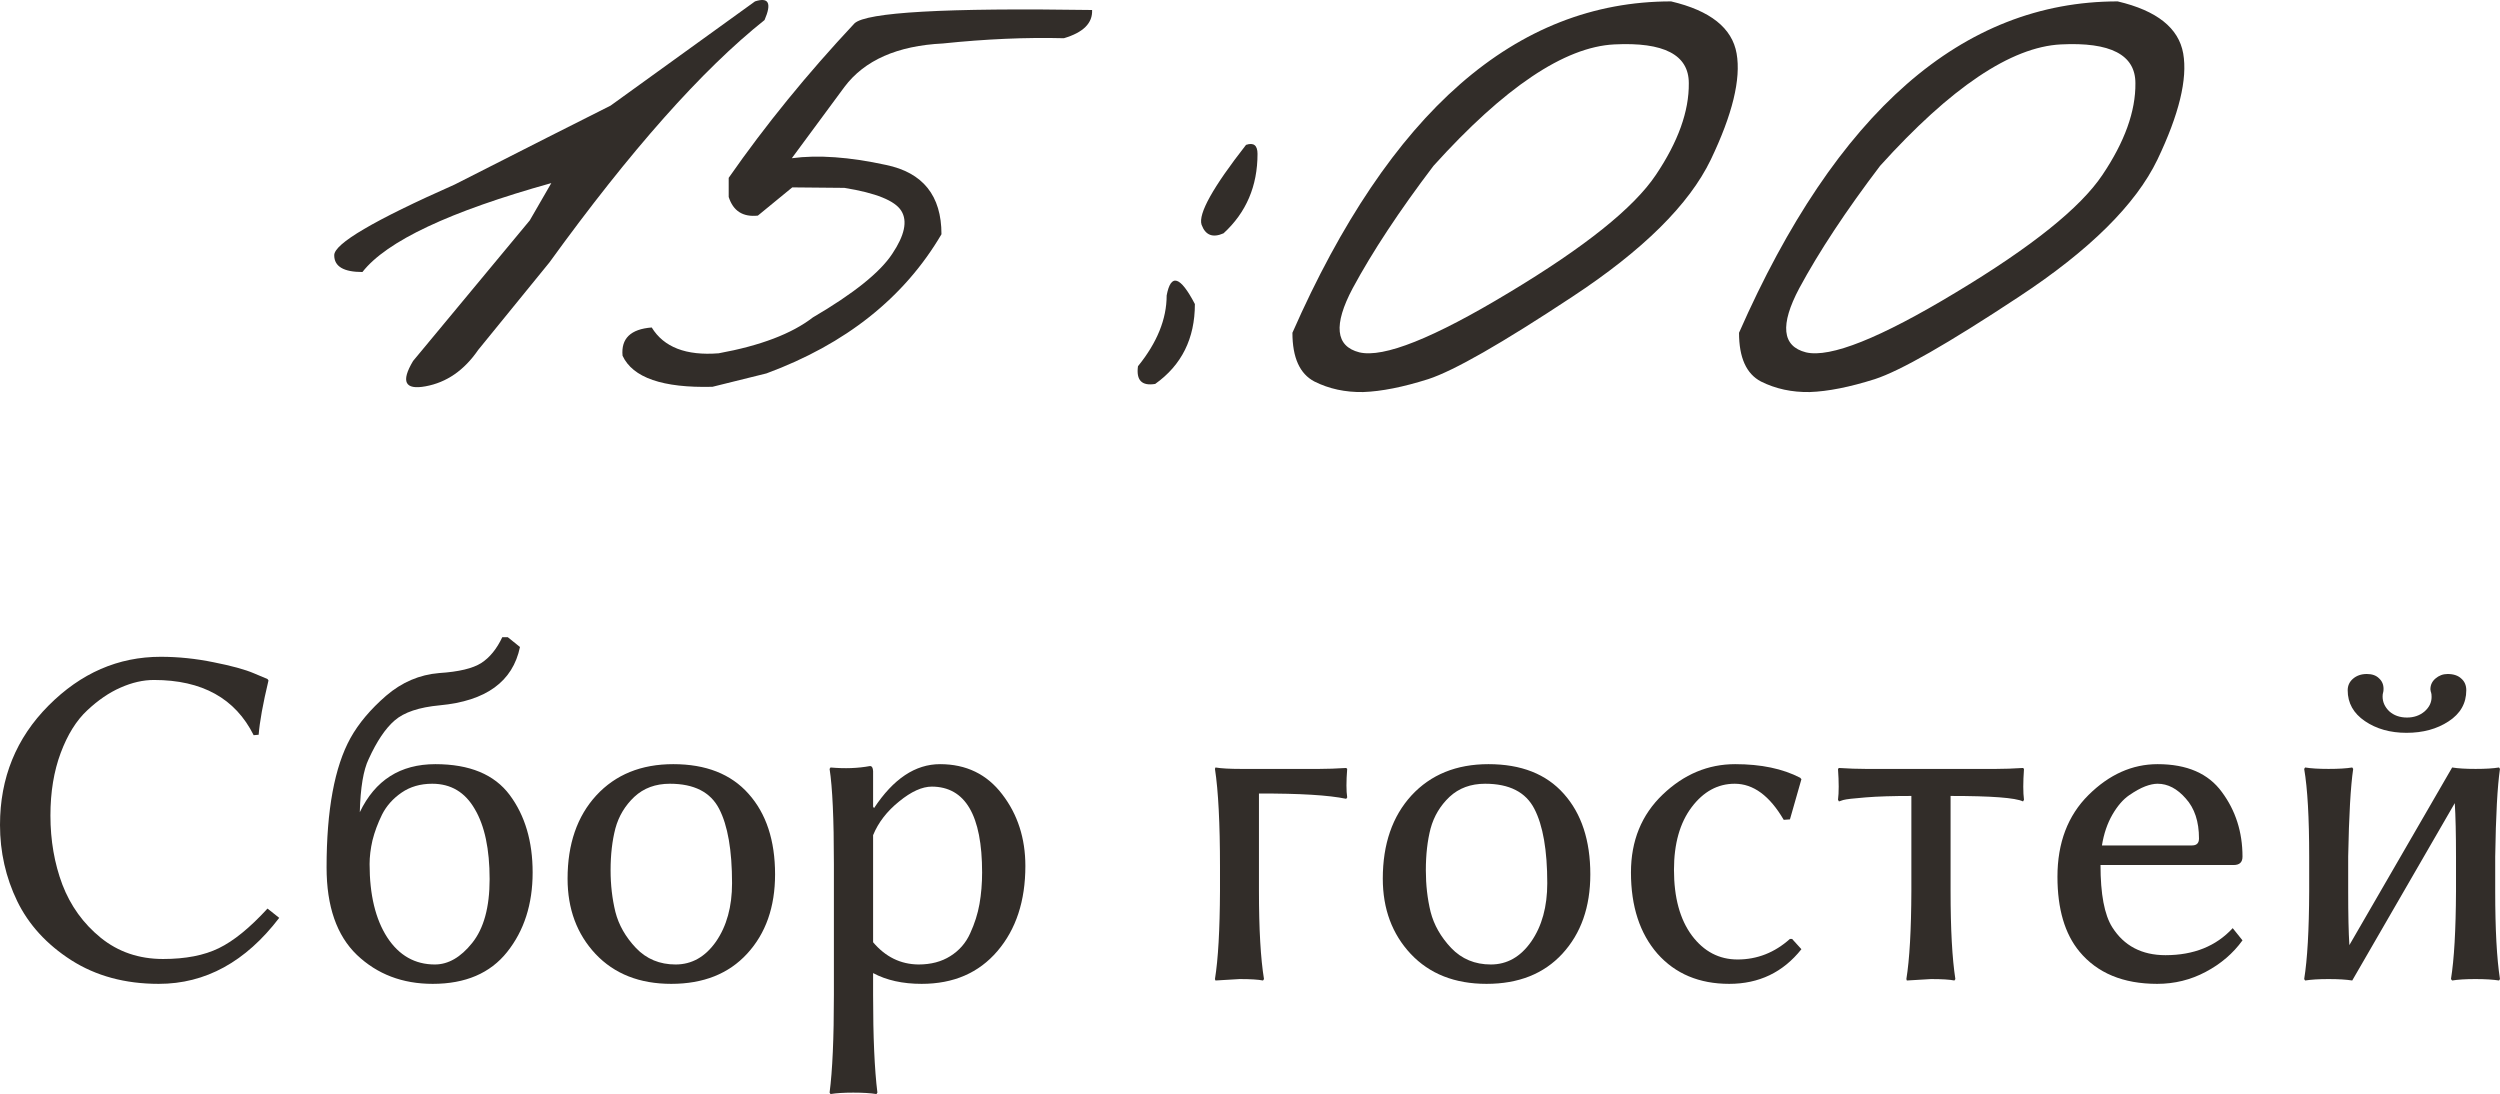
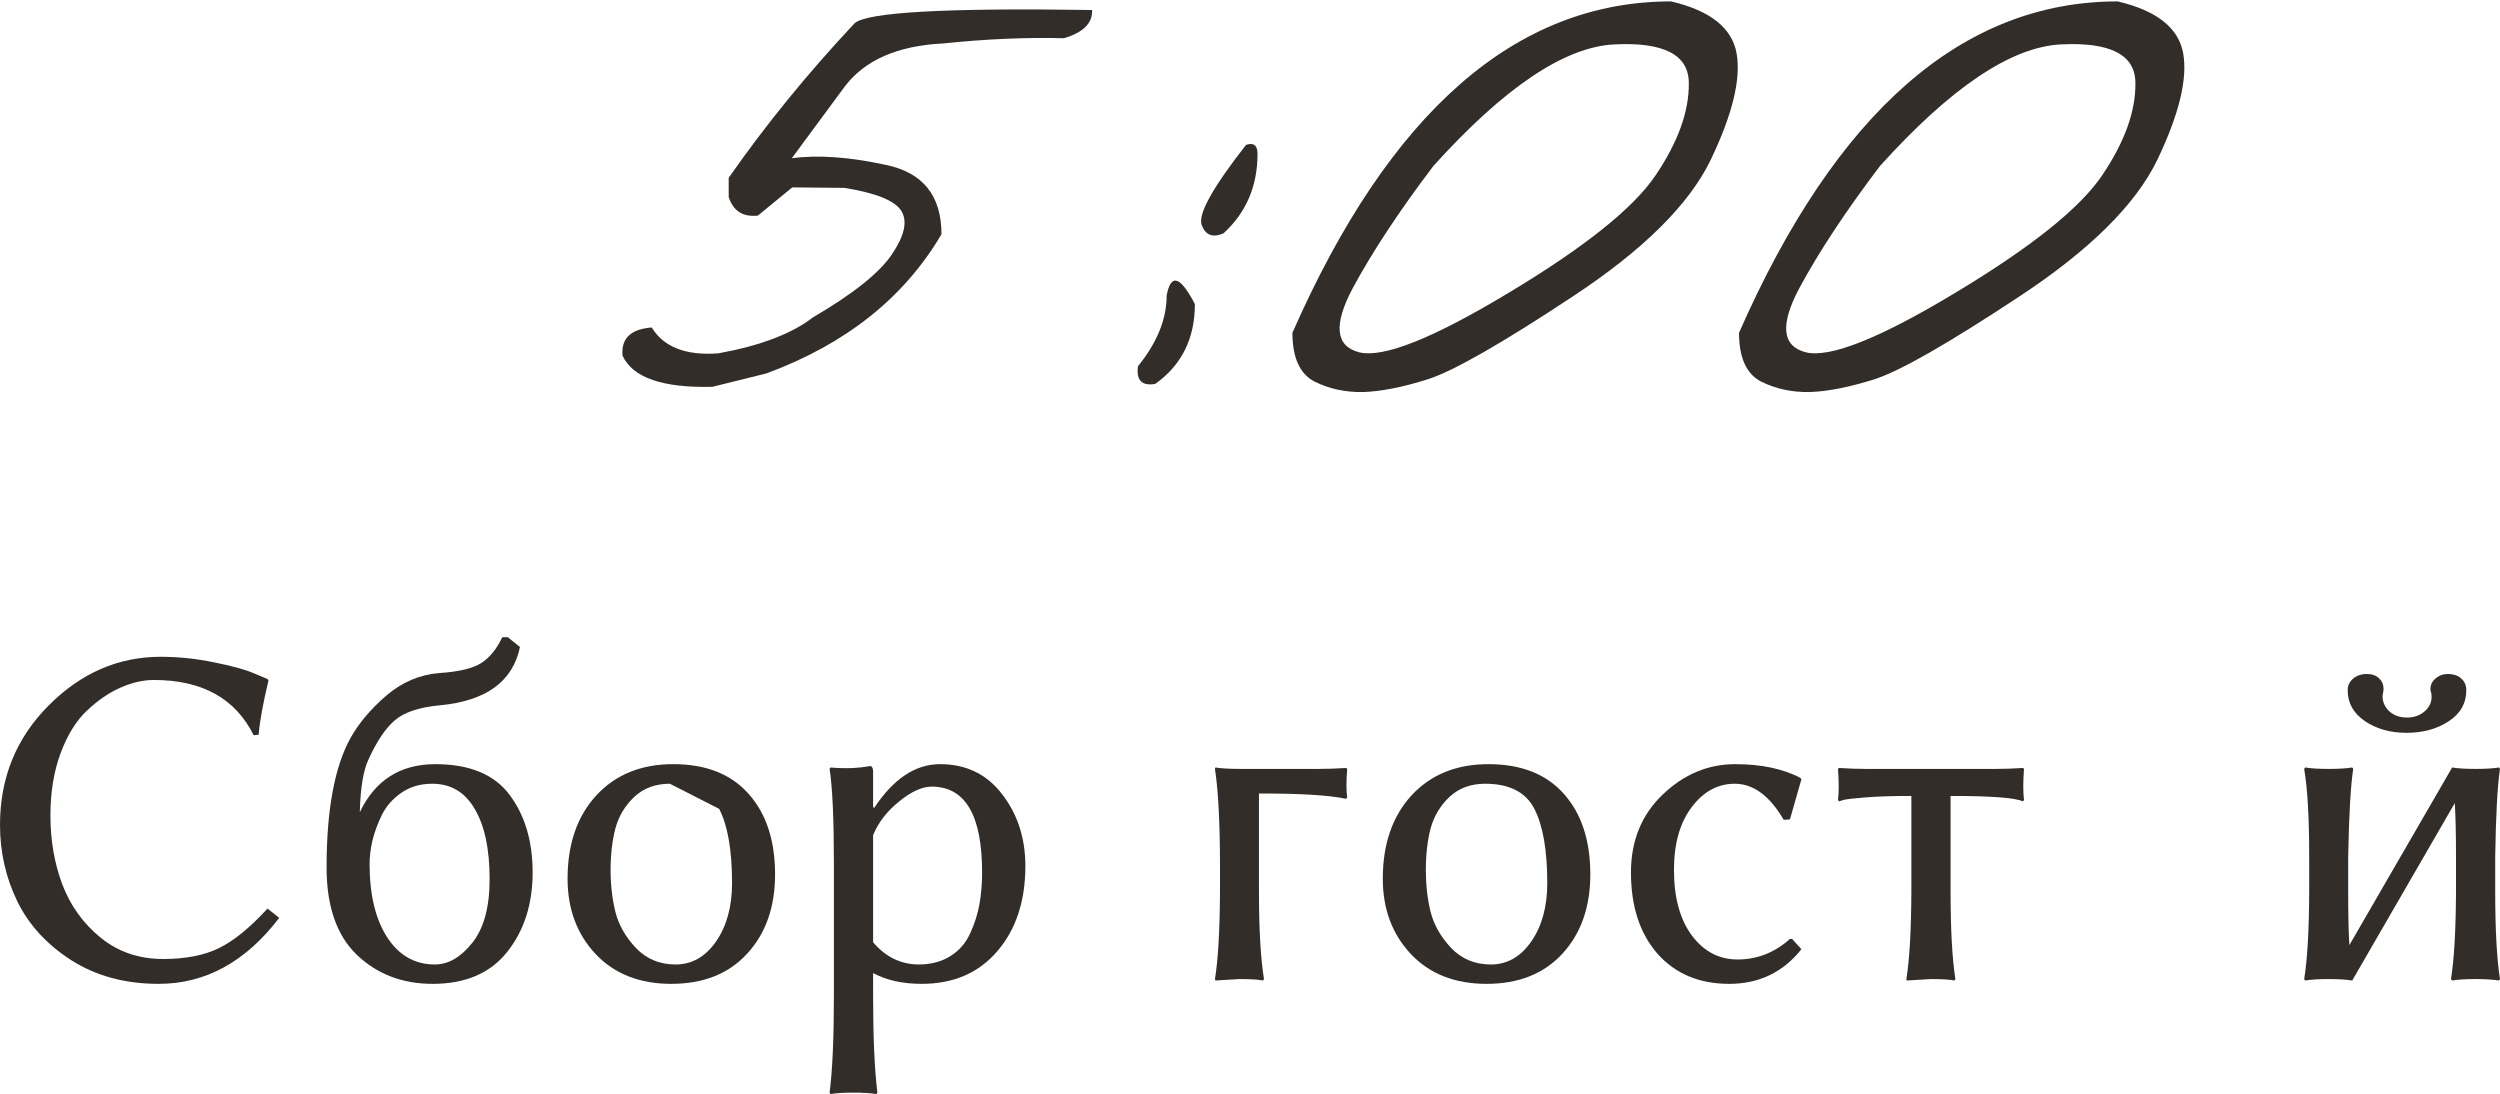
<svg xmlns="http://www.w3.org/2000/svg" viewBox="0 0 71.484 31.283" fill="none">
-   <path d="M21.588 0.04C21.98 -0.088 22.071 0.09 21.861 0.573C20.075 1.995 18.024 4.306 15.709 7.505L13.672 10.007C13.271 10.59 12.77 10.936 12.168 11.046C11.576 11.155 11.457 10.914 11.812 10.321L15.148 6.302L15.764 5.235C12.856 6.047 11.056 6.894 10.363 7.778C9.826 7.778 9.557 7.619 9.557 7.3C9.548 6.972 10.696 6.297 13.002 5.276L15.668 3.923C16.087 3.713 16.684 3.412 17.459 3.02L21.588 0.04Z" fill="#322D29" />
  <path d="M30.42 1.093C29.335 1.065 28.182 1.116 26.961 1.243C25.658 1.307 24.719 1.722 24.145 2.487L22.641 4.524C23.388 4.424 24.286 4.488 25.334 4.716C26.391 4.935 26.92 5.595 26.92 6.698C25.854 8.512 24.186 9.838 21.916 10.677L20.371 11.06C18.949 11.096 18.092 10.8 17.801 10.171C17.755 9.679 18.033 9.41 18.635 9.364C18.981 9.929 19.619 10.175 20.549 10.102C21.743 9.884 22.641 9.542 23.242 9.077C24.409 8.394 25.165 7.787 25.512 7.259C25.867 6.73 25.954 6.32 25.771 6.028C25.589 5.737 25.047 5.518 24.145 5.372L22.654 5.358L21.67 6.165C21.242 6.211 20.964 6.033 20.836 5.632V5.085C21.884 3.581 23.083 2.109 24.432 0.669C24.769 0.35 27.034 0.222 31.227 0.286C31.245 0.66 30.976 0.929 30.42 1.093Z" fill="#322D29" />
  <path d="M35.629 4.142C35.848 4.069 35.957 4.155 35.957 4.401C35.957 5.322 35.633 6.078 34.986 6.671C34.676 6.808 34.467 6.726 34.357 6.425C34.257 6.115 34.681 5.354 35.629 4.142ZM34.166 8.694C34.166 9.679 33.788 10.44 33.031 10.978C32.648 11.041 32.484 10.873 32.539 10.472C33.086 9.797 33.359 9.123 33.359 8.448C33.478 7.81 33.747 7.892 34.166 8.694Z" fill="#322D29" />
  <path d="M47.783 0.04C48.904 0.304 49.529 0.801 49.656 1.53C49.784 2.259 49.538 3.271 48.918 4.565C48.298 5.851 46.976 7.158 44.953 8.489C42.939 9.82 41.567 10.604 40.838 10.841C40.118 11.069 39.498 11.192 38.978 11.21C38.468 11.219 38.003 11.119 37.584 10.909C37.165 10.69 36.955 10.226 36.955 9.515C39.735 3.198 43.345 0.04 47.783 0.04ZM38.678 8.243C38.122 9.291 38.186 9.902 38.869 10.075C39.562 10.239 40.988 9.67 43.148 8.366C45.318 7.063 46.717 5.942 47.346 5.003C47.984 4.055 48.298 3.18 48.289 2.378C48.289 1.567 47.578 1.198 46.156 1.27C44.734 1.343 43.012 2.501 40.988 4.743C40.013 6.028 39.243 7.195 38.678 8.243Z" fill="#322D29" />
  <path d="M60.553 0.04C61.674 0.304 62.298 0.801 62.426 1.53C62.553 2.259 62.307 3.271 61.688 4.565C61.068 5.851 59.746 7.158 57.723 8.489C55.708 9.82 54.337 10.604 53.608 10.841C52.887 11.069 52.268 11.192 51.748 11.21C51.238 11.219 50.773 11.119 50.353 10.909C49.934 10.69 49.725 10.226 49.725 9.515C52.505 3.198 56.114 0.04 60.553 0.04ZM51.447 8.243C50.891 9.291 50.955 9.902 51.639 10.075C52.331 10.239 53.758 9.67 55.918 8.366C58.087 7.063 59.486 5.942 60.115 5.003C60.753 4.055 61.068 3.18 61.059 2.378C61.059 1.567 60.348 1.198 58.926 1.27C57.504 1.343 55.781 2.501 53.758 4.743C52.782 6.028 52.012 7.195 51.447 8.243Z" fill="#322D29" />
  <path d="M4.594 18.78C5.1 18.78 5.605 18.833 6.111 18.937C6.622 19.038 7.005 19.143 7.26 19.252L7.649 19.416L7.677 19.457C7.517 20.127 7.424 20.644 7.396 21.009L7.253 21.022C6.729 19.97 5.779 19.443 4.402 19.443C4.092 19.443 3.773 19.516 3.445 19.662C3.122 19.803 2.805 20.02 2.495 20.311C2.185 20.599 1.932 21.004 1.736 21.528C1.54 22.052 1.442 22.649 1.442 23.319C1.442 24.03 1.556 24.689 1.784 25.295C2.017 25.901 2.381 26.407 2.878 26.812C3.379 27.218 3.974 27.421 4.662 27.421C5.305 27.421 5.836 27.318 6.255 27.113C6.679 26.908 7.144 26.53 7.649 25.979L7.984 26.245C7.023 27.503 5.874 28.132 4.539 28.132C3.577 28.132 2.744 27.906 2.037 27.455C1.335 27.004 0.82 26.441 0.492 25.767C0.164 25.088 0 24.361 0 23.586C0 22.241 0.463 21.104 1.388 20.175C2.313 19.245 3.382 18.78 4.594 18.78Z" fill="#322D29" />
  <path d="M9.338 24.803C9.338 23.162 9.566 21.929 10.021 21.104C10.254 20.685 10.593 20.282 11.04 19.894C11.491 19.507 11.997 19.291 12.558 19.245C13.118 19.209 13.519 19.113 13.761 18.958C14.002 18.803 14.203 18.557 14.362 18.22H14.52L14.868 18.5C14.663 19.489 13.897 20.045 12.571 20.168C11.983 20.223 11.555 20.366 11.286 20.599C11.022 20.826 10.773 21.196 10.541 21.706C10.391 22.016 10.306 22.522 10.288 23.224C10.726 22.308 11.446 21.85 12.448 21.85C13.428 21.85 14.137 22.144 14.574 22.731C15.012 23.319 15.23 24.058 15.23 24.946C15.23 25.853 14.987 26.612 14.499 27.223C14.016 27.829 13.307 28.132 12.373 28.132C11.507 28.132 10.785 27.856 10.206 27.305C9.627 26.749 9.338 25.915 9.338 24.803ZM12.359 22.41C12.022 22.41 11.73 22.494 11.484 22.663C11.238 22.832 11.051 23.041 10.924 23.292C10.801 23.543 10.71 23.789 10.65 24.03C10.596 24.267 10.568 24.493 10.568 24.707C10.568 25.587 10.737 26.286 11.074 26.806C11.411 27.321 11.865 27.578 12.435 27.578C12.817 27.578 13.173 27.373 13.501 26.963C13.834 26.548 14 25.94 14 25.138C14 24.281 13.859 23.613 13.576 23.135C13.298 22.652 12.893 22.41 12.359 22.41Z" fill="#322D29" />
-   <path d="M16.229 25.124C16.229 24.135 16.502 23.342 17.049 22.745C17.6 22.148 18.334 21.85 19.25 21.85C20.184 21.85 20.902 22.132 21.403 22.697C21.909 23.262 22.162 24.03 22.162 25.001C22.162 25.935 21.896 26.692 21.362 27.271C20.834 27.845 20.111 28.132 19.195 28.132C18.288 28.132 17.566 27.847 17.028 27.277C16.495 26.708 16.229 25.99 16.229 25.124ZM19.154 22.41C18.744 22.41 18.405 22.535 18.136 22.786C17.871 23.037 17.691 23.338 17.596 23.688C17.505 24.039 17.459 24.438 17.459 24.885C17.459 25.304 17.505 25.7 17.596 26.074C17.691 26.448 17.887 26.792 18.184 27.106C18.484 27.421 18.863 27.578 19.318 27.578C19.783 27.578 20.168 27.359 20.474 26.922C20.779 26.48 20.932 25.924 20.932 25.254C20.932 24.311 20.809 23.602 20.563 23.128C20.316 22.649 19.847 22.41 19.154 22.41Z" fill="#322D29" />
+   <path d="M16.229 25.124C16.229 24.135 16.502 23.342 17.049 22.745C17.6 22.148 18.334 21.85 19.25 21.85C20.184 21.85 20.902 22.132 21.403 22.697C21.909 23.262 22.162 24.03 22.162 25.001C22.162 25.935 21.896 26.692 21.362 27.271C20.834 27.845 20.111 28.132 19.195 28.132C18.288 28.132 17.566 27.847 17.028 27.277C16.495 26.708 16.229 25.99 16.229 25.124ZM19.154 22.41C18.744 22.41 18.405 22.535 18.136 22.786C17.871 23.037 17.691 23.338 17.596 23.688C17.505 24.039 17.459 24.438 17.459 24.885C17.459 25.304 17.505 25.7 17.596 26.074C17.691 26.448 17.887 26.792 18.184 27.106C18.484 27.421 18.863 27.578 19.318 27.578C19.783 27.578 20.168 27.359 20.474 26.922C20.779 26.48 20.932 25.924 20.932 25.254C20.932 24.311 20.809 23.602 20.563 23.128Z" fill="#322D29" />
  <path d="M24.965 23.88V26.942C25.32 27.362 25.753 27.573 26.264 27.578C26.619 27.578 26.922 27.498 27.173 27.339C27.428 27.179 27.617 26.963 27.74 26.689C27.868 26.411 27.957 26.131 28.007 25.849C28.057 25.561 28.082 25.261 28.082 24.946C28.082 23.315 27.603 22.497 26.646 22.492C26.368 22.492 26.056 22.633 25.71 22.916C25.364 23.194 25.115 23.515 24.965 23.88ZM24.965 23.066L24.992 23.107C25.544 22.269 26.173 21.85 26.879 21.85C27.626 21.85 28.219 22.137 28.656 22.711C29.098 23.285 29.319 23.969 29.319 24.762C29.319 25.76 29.053 26.571 28.52 27.195C27.986 27.82 27.264 28.132 26.352 28.132C25.81 28.132 25.348 28.029 24.965 27.824V28.446C24.965 29.649 25.006 30.581 25.088 31.242L25.061 31.283C24.892 31.256 24.671 31.242 24.397 31.242C24.129 31.242 23.912 31.256 23.748 31.283L23.721 31.242C23.803 30.618 23.844 29.686 23.844 28.446V24.707C23.844 23.417 23.803 22.51 23.721 21.986L23.748 21.945C24.158 21.982 24.534 21.968 24.876 21.904C24.931 21.904 24.96 21.952 24.965 22.048V23.066Z" fill="#322D29" />
  <path d="M34.884 24.789C34.884 23.549 34.836 22.615 34.74 21.986L34.754 21.945C34.923 21.973 35.166 21.986 35.485 21.986H37.721C37.953 21.986 38.211 21.977 38.493 21.959L38.521 21.986C38.493 22.342 38.493 22.613 38.521 22.8L38.493 22.841C37.996 22.736 37.165 22.686 35.998 22.69V25.473C35.998 26.566 36.046 27.407 36.142 27.995L36.114 28.036C35.982 28.009 35.759 27.995 35.444 27.995C35.444 27.995 35.214 28.009 34.754 28.036L34.74 27.995C34.831 27.435 34.879 26.594 34.884 25.473V24.789Z" fill="#322D29" />
  <path d="M39.539 25.124C39.539 24.135 39.813 23.342 40.359 22.745C40.911 22.148 41.645 21.85 42.56 21.85C43.495 21.85 44.213 22.132 44.714 22.697C45.22 23.262 45.473 24.03 45.473 25.001C45.473 25.935 45.206 26.692 44.673 27.271C44.144 27.845 43.422 28.132 42.506 28.132C41.599 28.132 40.877 27.847 40.339 27.277C39.806 26.708 39.539 25.99 39.539 25.124ZM42.465 22.41C42.055 22.41 41.715 22.535 41.446 22.786C41.182 23.037 41.002 23.338 40.906 23.688C40.815 24.039 40.77 24.438 40.77 24.885C40.77 25.304 40.815 25.7 40.906 26.074C41.002 26.448 41.198 26.792 41.494 27.106C41.795 27.421 42.173 27.578 42.629 27.578C43.094 27.578 43.479 27.359 43.784 26.922C44.09 26.48 44.242 25.924 44.242 25.254C44.242 24.311 44.119 23.602 43.873 23.128C43.627 22.649 43.158 22.41 42.465 22.41Z" fill="#322D29" />
  <path d="M49.602 22.41C49.119 22.41 48.708 22.633 48.371 23.08C48.034 23.527 47.865 24.124 47.865 24.871C47.865 25.664 48.036 26.291 48.378 26.751C48.72 27.207 49.155 27.435 49.684 27.435C50.244 27.435 50.743 27.239 51.181 26.847H51.242L51.509 27.141C50.985 27.801 50.297 28.132 49.444 28.132C48.588 28.132 47.904 27.845 47.394 27.271C46.888 26.692 46.635 25.917 46.635 24.946C46.635 24.039 46.938 23.297 47.544 22.718C48.15 22.139 48.841 21.85 49.615 21.85C50.353 21.85 50.973 21.979 51.474 22.239L51.509 22.28L51.181 23.429L51.003 23.442C50.602 22.754 50.135 22.41 49.602 22.41Z" fill="#322D29" />
  <path d="M54.653 22.759C54.129 22.759 53.694 22.772 53.348 22.8C53.001 22.827 52.787 22.852 52.705 22.875L52.582 22.916L52.555 22.868C52.582 22.663 52.582 22.369 52.555 21.986L52.582 21.959C52.86 21.977 53.115 21.986 53.348 21.986H57.073C57.306 21.986 57.563 21.977 57.846 21.959L57.873 21.986C57.846 22.369 57.846 22.663 57.873 22.868L57.846 22.916C57.631 22.811 56.941 22.759 55.774 22.759V25.473C55.774 26.566 55.82 27.407 55.911 27.995L55.884 28.036C55.752 28.009 55.528 27.995 55.214 27.995L54.523 28.036L54.51 27.995C54.601 27.435 54.649 26.594 54.653 25.473V22.759Z" fill="#322D29" />
-   <path d="M60.102 24.174H62.679C62.811 24.174 62.877 24.108 62.877 23.976C62.877 23.492 62.752 23.112 62.501 22.834C62.255 22.551 61.986 22.41 61.694 22.41C61.59 22.41 61.471 22.435 61.339 22.485C61.207 22.535 61.054 22.62 60.881 22.738C60.708 22.857 60.548 23.041 60.402 23.292C60.257 23.543 60.156 23.837 60.102 24.174ZM63.841 26.539L64.121 26.888C63.852 27.261 63.501 27.562 63.068 27.79C62.64 28.018 62.177 28.132 61.681 28.132C60.71 28.132 59.969 27.824 59.459 27.209C59.04 26.703 58.83 25.99 58.83 25.069C58.83 24.099 59.126 23.319 59.719 22.731C60.311 22.144 60.97 21.85 61.694 21.85C62.533 21.85 63.146 22.116 63.533 22.649C63.925 23.178 64.121 23.793 64.121 24.495C64.121 24.655 64.037 24.734 63.868 24.734H60.061C60.061 25.564 60.172 26.156 60.396 26.512C60.733 27.045 61.241 27.312 61.92 27.312C62.727 27.312 63.367 27.054 63.841 26.539Z" fill="#322D29" />
  <path d="M70.52 19.737C70.52 20.111 70.351 20.407 70.014 20.626C69.681 20.845 69.28 20.954 68.81 20.954C68.346 20.954 67.949 20.842 67.621 20.619C67.293 20.396 67.129 20.102 67.129 19.737C67.129 19.605 67.179 19.496 67.279 19.409C67.384 19.318 67.516 19.272 67.676 19.272C67.826 19.272 67.942 19.313 68.024 19.395C68.111 19.473 68.154 19.573 68.154 19.696C68.154 19.742 68.15 19.778 68.141 19.806C68.132 19.833 68.127 19.869 68.127 19.915C68.127 20.075 68.191 20.216 68.318 20.339C68.451 20.457 68.619 20.517 68.824 20.517C69.02 20.517 69.187 20.46 69.323 20.346C69.46 20.227 69.528 20.088 69.528 19.929C69.528 19.874 69.524 19.833 69.515 19.806C69.506 19.787 69.499 19.755 69.494 19.71C69.494 19.587 69.542 19.484 69.638 19.402C69.738 19.316 69.854 19.272 69.986 19.272C70.155 19.272 70.285 19.316 70.376 19.402C70.472 19.484 70.52 19.596 70.52 19.737ZM66.028 24.495C66.028 23.383 65.981 22.547 65.885 21.986L65.912 21.945C66.081 21.973 66.304 21.986 66.582 21.986C66.865 21.986 67.09 21.973 67.259 21.945L67.286 21.986C67.213 22.483 67.165 23.319 67.143 24.495V25.486C67.143 26.152 67.154 26.664 67.177 27.024L70.116 21.945C70.285 21.973 70.508 21.986 70.786 21.986C71.064 21.986 71.287 21.973 71.456 21.945L71.483 21.986C71.41 22.483 71.365 23.319 71.347 24.495V25.486C71.347 26.571 71.392 27.407 71.483 27.995L71.456 28.036C71.287 28.009 71.062 27.995 70.779 27.995C70.501 27.995 70.28 28.009 70.116 28.036L70.082 27.995C70.173 27.435 70.221 26.598 70.226 25.486V24.495C70.226 23.843 70.214 23.333 70.191 22.964L67.259 28.036C67.09 28.009 66.865 27.995 66.582 27.995C66.304 27.995 66.081 28.009 65.912 28.036L65.885 27.995C65.976 27.435 66.024 26.598 66.028 25.486V24.495Z" fill="#322D29" />
</svg>